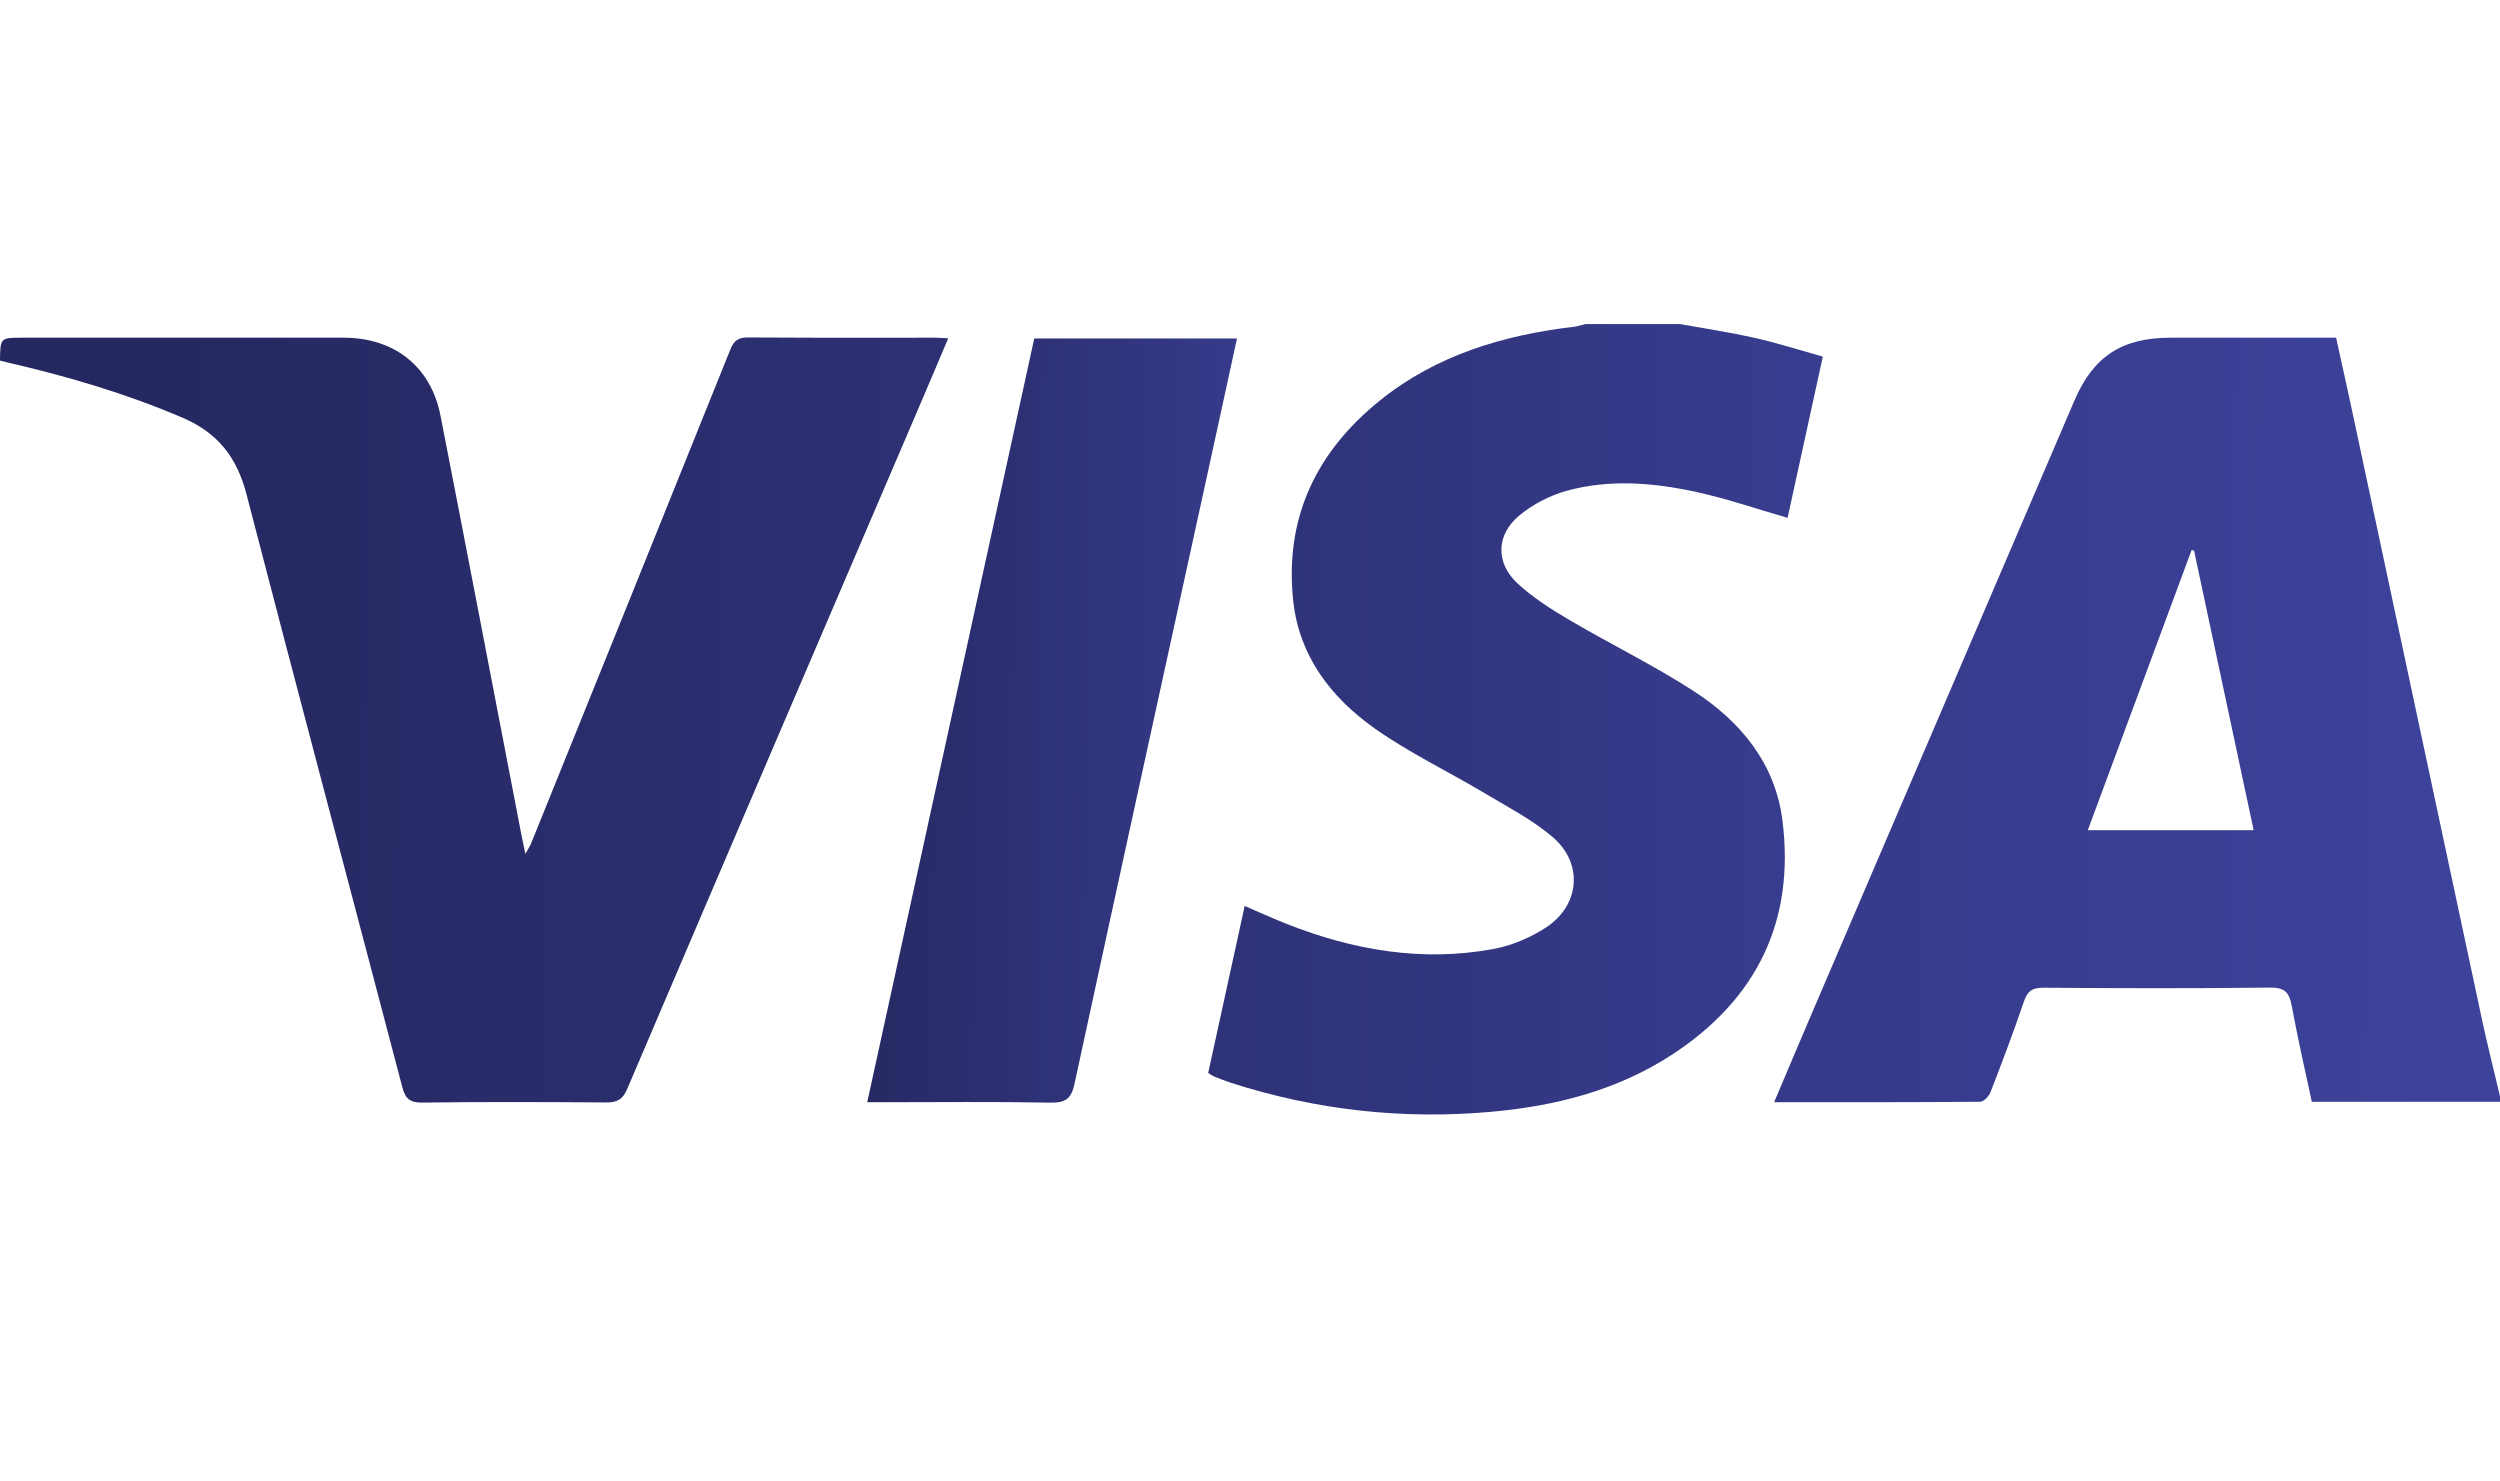
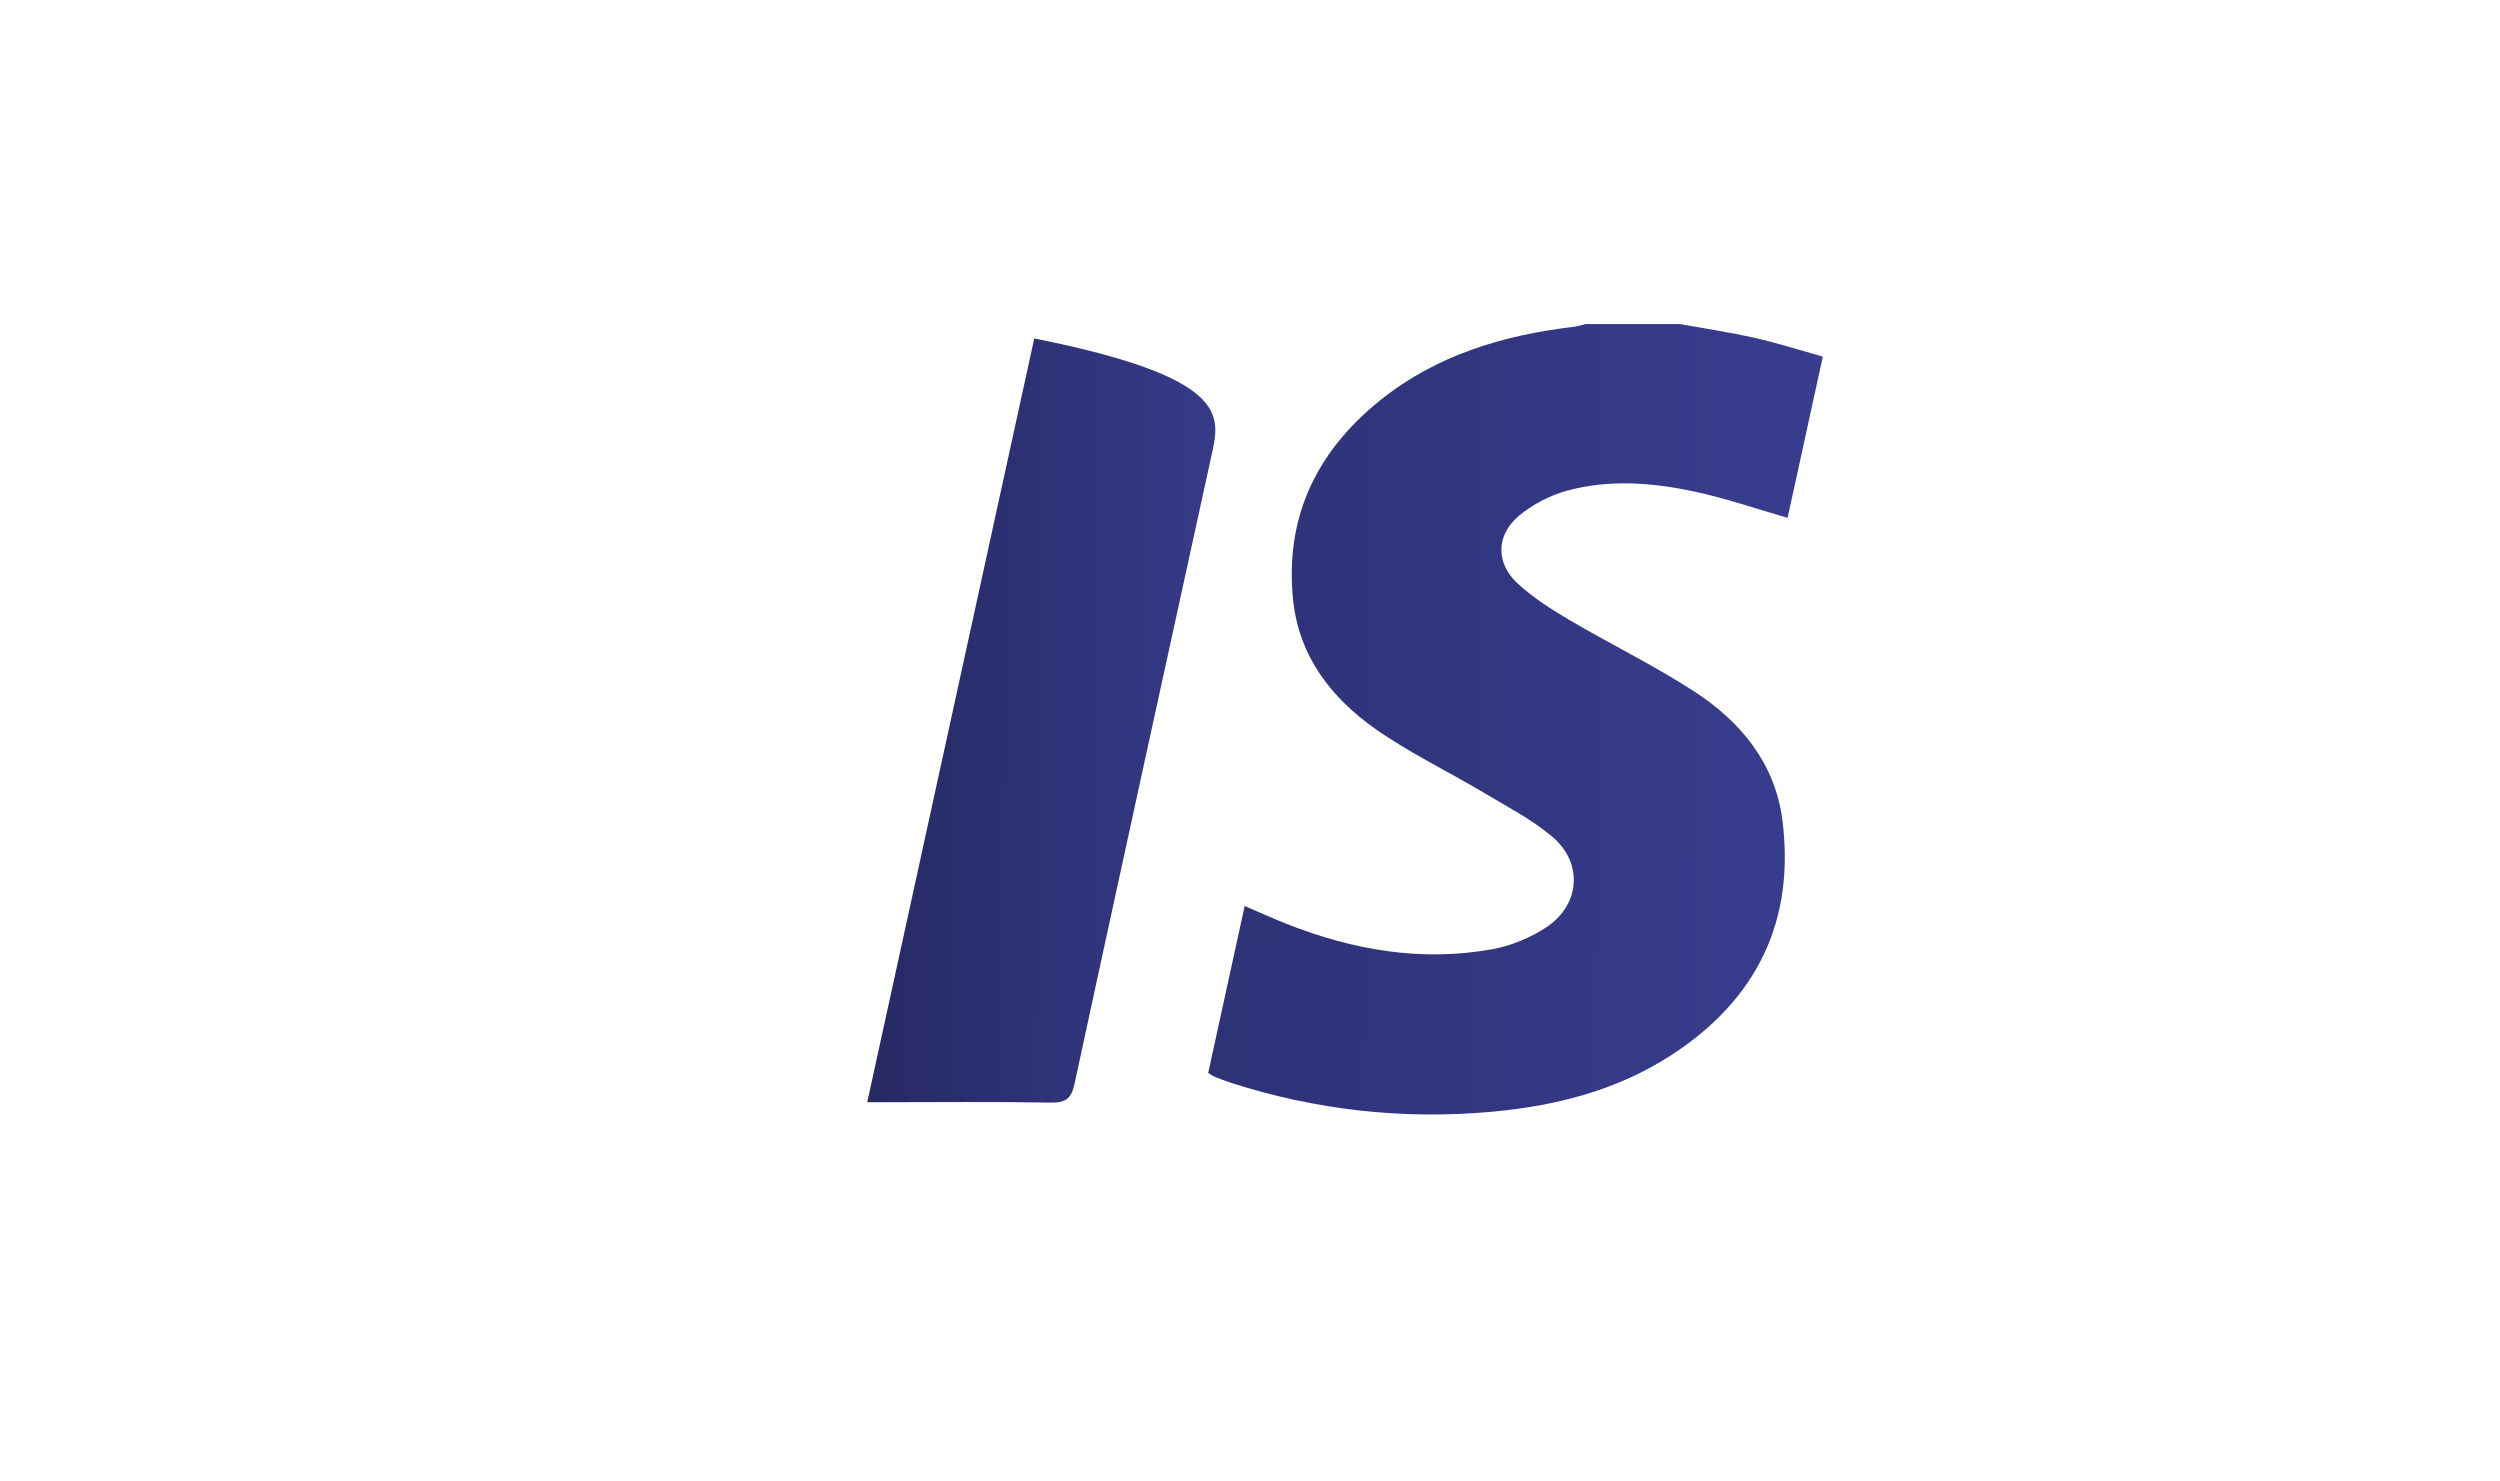
<svg xmlns="http://www.w3.org/2000/svg" width="54" height="32" viewBox="0 0 54 32">
  <defs>
    <linearGradient id="a" x1="-198.008%" x2="93.442%" y1="48.18%" y2="50.156%">
      <stop offset="0%" stop-color="#252860" />
      <stop offset="100%" stop-color="#3D429B" />
    </linearGradient>
    <linearGradient id="b" x1="-85.327%" x2="145.553%" y1="48.885%" y2="50.796%">
      <stop offset="0%" stop-color="#252860" />
      <stop offset="100%" stop-color="#3D429B" />
    </linearGradient>
    <linearGradient id="c" x1="14.749%" x2="262.25%" y1="49.9%" y2="51.186%">
      <stop offset="0%" stop-color="#252860" />
      <stop offset="100%" stop-color="#3D429B" />
    </linearGradient>
    <linearGradient id="d" x1="-7.76%" x2="140.846%" y1="49.239%" y2="51.216%">
      <stop offset="0%" stop-color="#252860" />
      <stop offset="100%" stop-color="#3D429B" />
    </linearGradient>
  </defs>
  <g fill="none" fill-rule="evenodd">
-     <rect width="54" height="32" rx="4" />
    <g fill-rule="nonzero" transform="translate(0 7)">
-       <path fill="url(#a)" d="M46.891,0.294 C47.285,0.294 47.678,0.294 48.072,0.294 C48.861,0.294 49.654,0.294 50.46,0.294 C50.578,0.833 50.697,1.364 50.811,1.897 C51.743,6.267 52.673,10.638 53.608,15.009 C53.727,15.568 53.869,16.124 54,16.681 L54,16.799 L49.935,16.799 C49.786,16.099 49.627,15.415 49.501,14.725 C49.448,14.439 49.355,14.328 49.028,14.332 C47.398,14.352 45.767,14.347 44.137,14.335 C43.891,14.333 43.793,14.412 43.717,14.632 C43.493,15.29 43.247,15.941 42.996,16.589 C42.962,16.677 42.849,16.798 42.771,16.798 C41.302,16.811 39.833,16.808 38.321,16.808 C38.596,16.159 38.857,15.539 39.122,14.92 C41.017,10.498 42.912,6.075 44.807,1.653 C45.218,0.695 45.833,0.294 46.891,0.294 L46.891,0.294 Z M47.339,4.881 C46.594,6.891 45.849,8.901 45.096,10.933 L48.679,10.933 C48.246,8.901 47.819,6.896 47.391,4.891 C47.374,4.888 47.357,4.885 47.339,4.881 Z" />
      <path fill="url(#b)" d="M34.249,0 L36.29,0 C36.827,0.097 37.367,0.178 37.899,0.297 C38.383,0.407 38.858,0.559 39.373,0.703 C39.114,1.891 38.86,3.05 38.612,4.185 C37.932,3.99 37.283,3.765 36.615,3.621 C35.702,3.424 34.766,3.349 33.852,3.598 C33.481,3.699 33.105,3.894 32.812,4.139 C32.311,4.559 32.304,5.164 32.783,5.606 C33.113,5.91 33.505,6.16 33.896,6.39 C34.786,6.914 35.72,7.369 36.584,7.928 C37.602,8.586 38.344,9.491 38.5,10.715 C38.776,12.88 37.958,14.585 36.1,15.791 C34.931,16.549 33.609,16.888 32.231,17.013 C30.307,17.189 28.421,16.978 26.583,16.387 C26.46,16.347 26.34,16.298 26.219,16.25 C26.184,16.235 26.152,16.21 26.097,16.176 C26.357,14.987 26.617,13.795 26.885,12.57 C27.198,12.704 27.492,12.838 27.793,12.957 C29.229,13.523 30.712,13.782 32.249,13.5 C32.649,13.427 33.057,13.254 33.396,13.032 C34.132,12.549 34.202,11.642 33.532,11.076 C33.092,10.703 32.563,10.428 32.061,10.129 C31.278,9.662 30.446,9.264 29.704,8.742 C28.754,8.072 28.066,7.179 27.935,5.991 C27.74,4.214 28.414,2.771 29.808,1.649 C31.022,0.673 32.462,0.24 33.997,0.058 C34.082,0.048 34.165,0.02 34.249,0 Z" />
-       <path fill="url(#c)" d="M15.776,0.547 C15.853,0.355 15.948,0.289 16.157,0.289 C16.159,0.289 16.162,0.289 16.165,0.289 C17.127,0.296 18.09,0.295 19.053,0.295 C19.431,0.294 19.809,0.294 20.186,0.294 C20.273,0.294 20.359,0.302 20.482,0.307 C20.254,0.845 20.038,1.358 19.818,1.869 C17.726,6.752 15.632,11.634 13.548,16.521 C13.449,16.754 13.327,16.815 13.086,16.813 C11.765,16.803 10.445,16.798 9.124,16.816 C8.844,16.82 8.753,16.724 8.689,16.478 C7.569,12.21 6.431,7.946 5.324,3.675 C5.121,2.891 4.715,2.356 3.952,2.027 C2.73,1.501 1.462,1.131 0.168,0.83 C0.111,0.817 0.054,0.802 0,0.789 C0.006,0.294 0.006,0.294 0.488,0.294 C2.799,0.294 5.11,0.293 7.421,0.294 C8.517,0.294 9.308,0.917 9.515,1.979 C10.102,4.984 10.676,7.991 11.256,10.998 C11.281,11.129 11.31,11.26 11.348,11.445 C11.408,11.335 11.45,11.273 11.477,11.205 C12.913,7.653 14.348,4.102 15.776,0.547 L15.776,0.547 Z" />
-       <path fill="url(#d)" d="M22.34,0.311 L26.719,0.311 C26.536,1.148 26.358,1.969 26.179,2.79 C25.187,7.329 24.191,11.867 23.21,16.408 C23.142,16.723 23.027,16.823 22.693,16.817 C21.493,16.794 20.292,16.808 19.092,16.808 L18.732,16.808 C19.939,11.288 21.138,5.806 22.34,0.311 Z" />
+       <path fill="url(#d)" d="M22.34,0.311 C26.536,1.148 26.358,1.969 26.179,2.79 C25.187,7.329 24.191,11.867 23.21,16.408 C23.142,16.723 23.027,16.823 22.693,16.817 C21.493,16.794 20.292,16.808 19.092,16.808 L18.732,16.808 C19.939,11.288 21.138,5.806 22.34,0.311 Z" />
    </g>
  </g>
</svg>